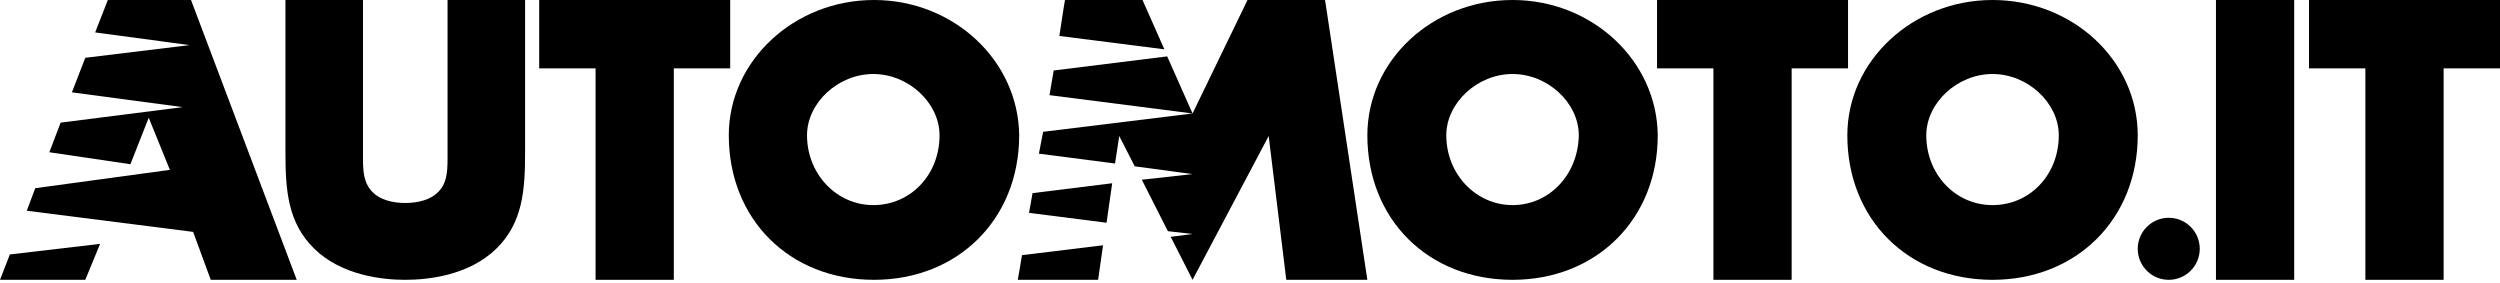
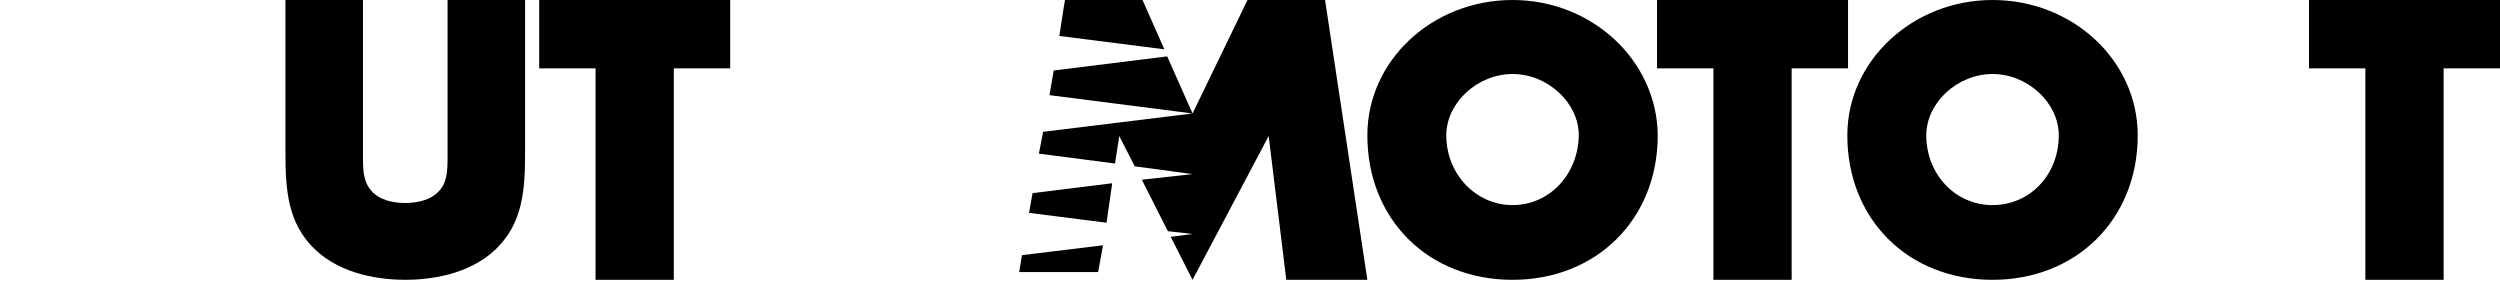
<svg xmlns="http://www.w3.org/2000/svg" fill="none" height="100%" overflow="visible" preserveAspectRatio="none" style="display: block;" viewBox="0 0 300 34" width="100%">
  <g id="Group">
-     <path d="M104.878 0C95.32 0 87.455 7.274 87.455 16.239C87.455 26.304 94.728 33.578 104.878 33.578C114.943 33.578 122.301 26.304 122.301 16.239C122.216 7.274 114.435 0 104.878 0ZM112.744 16.239C112.744 20.976 109.276 24.612 104.793 24.612C100.395 24.612 96.843 20.891 96.843 16.239C96.843 12.348 100.564 8.881 104.793 8.881C109.022 8.881 112.744 12.348 112.744 16.239Z" fill="black" id="Vector" />
    <path d="M53.707 18.946C53.707 20.637 53.623 22.075 52.523 23.09C51.678 23.936 50.24 24.359 48.633 24.359C47.026 24.359 45.588 23.936 44.742 23.09C43.643 21.99 43.558 20.637 43.558 18.946V0H34.254V18.269C34.254 22.752 34.508 26.727 37.722 29.856C41.021 33.07 45.926 33.578 48.633 33.578C51.339 33.578 56.245 33.07 59.543 29.856C62.757 26.727 63.011 22.752 63.011 18.269V0H53.707V18.946Z" fill="black" id="Vector_2" />
    <path d="M87.623 0H64.703V8.204H71.469V33.578H80.857V8.204H87.623V0Z" fill="black" id="Vector_3" />
    <path d="M181.506 0C171.864 0 164.083 7.274 164.083 16.239C164.083 26.304 171.356 33.578 181.506 33.578C191.571 33.578 198.929 26.304 198.929 16.239C198.844 7.274 191.063 0 181.506 0ZM181.506 24.612C177.108 24.612 173.555 20.891 173.555 16.239C173.555 12.348 177.277 8.881 181.506 8.881C185.735 8.881 189.456 12.348 189.456 16.239C189.372 20.976 185.904 24.612 181.506 24.612Z" fill="black" id="Vector_4" />
    <path d="M221.765 0H198.844V8.204H205.61V33.578H214.998V8.204H221.765V0Z" fill="black" id="Vector_5" />
    <path d="M239.103 0C229.546 0 221.68 7.274 221.68 16.239C221.68 26.304 228.954 33.578 239.103 33.578C249.168 33.578 256.527 26.304 256.527 16.239C256.527 7.274 248.745 0 239.103 0ZM247.054 16.239C247.054 20.976 243.586 24.612 239.103 24.612C234.621 24.612 231.153 20.891 231.153 16.239C231.153 12.348 234.874 8.881 239.103 8.881C243.332 8.881 247.054 12.348 247.054 16.239Z" fill="black" id="Vector_6" />
    <g id="Group_2">
-       <path d="M0 33.578H10.234L12.01 29.264L1.184 30.533L0 33.578Z" fill="black" id="Vector_7" />
-       <path d="M22.922 0H12.941L11.419 3.891L22.752 5.413L10.235 6.935L8.628 11.08L21.907 12.856L7.274 14.717L5.921 18.269L15.648 19.707L17.847 14.125L20.384 20.383L4.23 22.582L3.215 25.289L23.175 27.826L25.29 33.578H35.608L22.922 0Z" fill="black" id="Vector_8" />
-     </g>
+       </g>
    <g id="Group_3">
      <path d="M123.484 25.543L132.787 26.727L133.464 21.99L123.907 23.174L123.484 25.543Z" fill="black" id="Vector_9" />
      <path d="M149.703 0L143.106 13.617L140.062 6.766L126.444 8.458L125.937 11.418L143.106 13.617L125.176 15.816L124.668 18.438L133.803 19.622L134.31 16.324L136.171 19.961L143.106 20.891L137.017 21.567L140.146 27.742L143.106 28.08L140.484 28.418L143.106 33.578L152.241 16.324L154.355 33.578H164.082L159.007 0H149.703Z" fill="black" id="Vector_10" />
-       <path d="M122.638 30.617L122.3 32.647L122.131 33.578H129.489H131.773L132.365 29.433L122.638 30.617Z" fill="black" id="Vector_11" />
+       <path d="M122.638 30.617L122.3 32.647H129.489H131.773L132.365 29.433L122.638 30.617Z" fill="black" id="Vector_11" />
      <path d="M127.798 0L127.629 1.015L127.121 4.314L139.724 5.92L137.102 0H136.087H127.798Z" fill="black" id="Vector_12" />
    </g>
-     <path d="M260.249 33.578C262.304 33.578 263.971 31.912 263.971 29.856C263.971 27.801 262.304 26.135 260.249 26.135C258.194 26.135 256.528 27.801 256.528 29.856C256.528 31.912 258.194 33.578 260.249 33.578Z" fill="black" id="Vector_13" />
    <path d="M277.079 0V8.204H283.845V33.578H293.234V8.204H300V0H277.079Z" fill="black" id="Vector_14" />
-     <path d="M275.304 0H265.915V33.578H275.304V0Z" fill="black" id="Vector_15" />
  </g>
</svg>